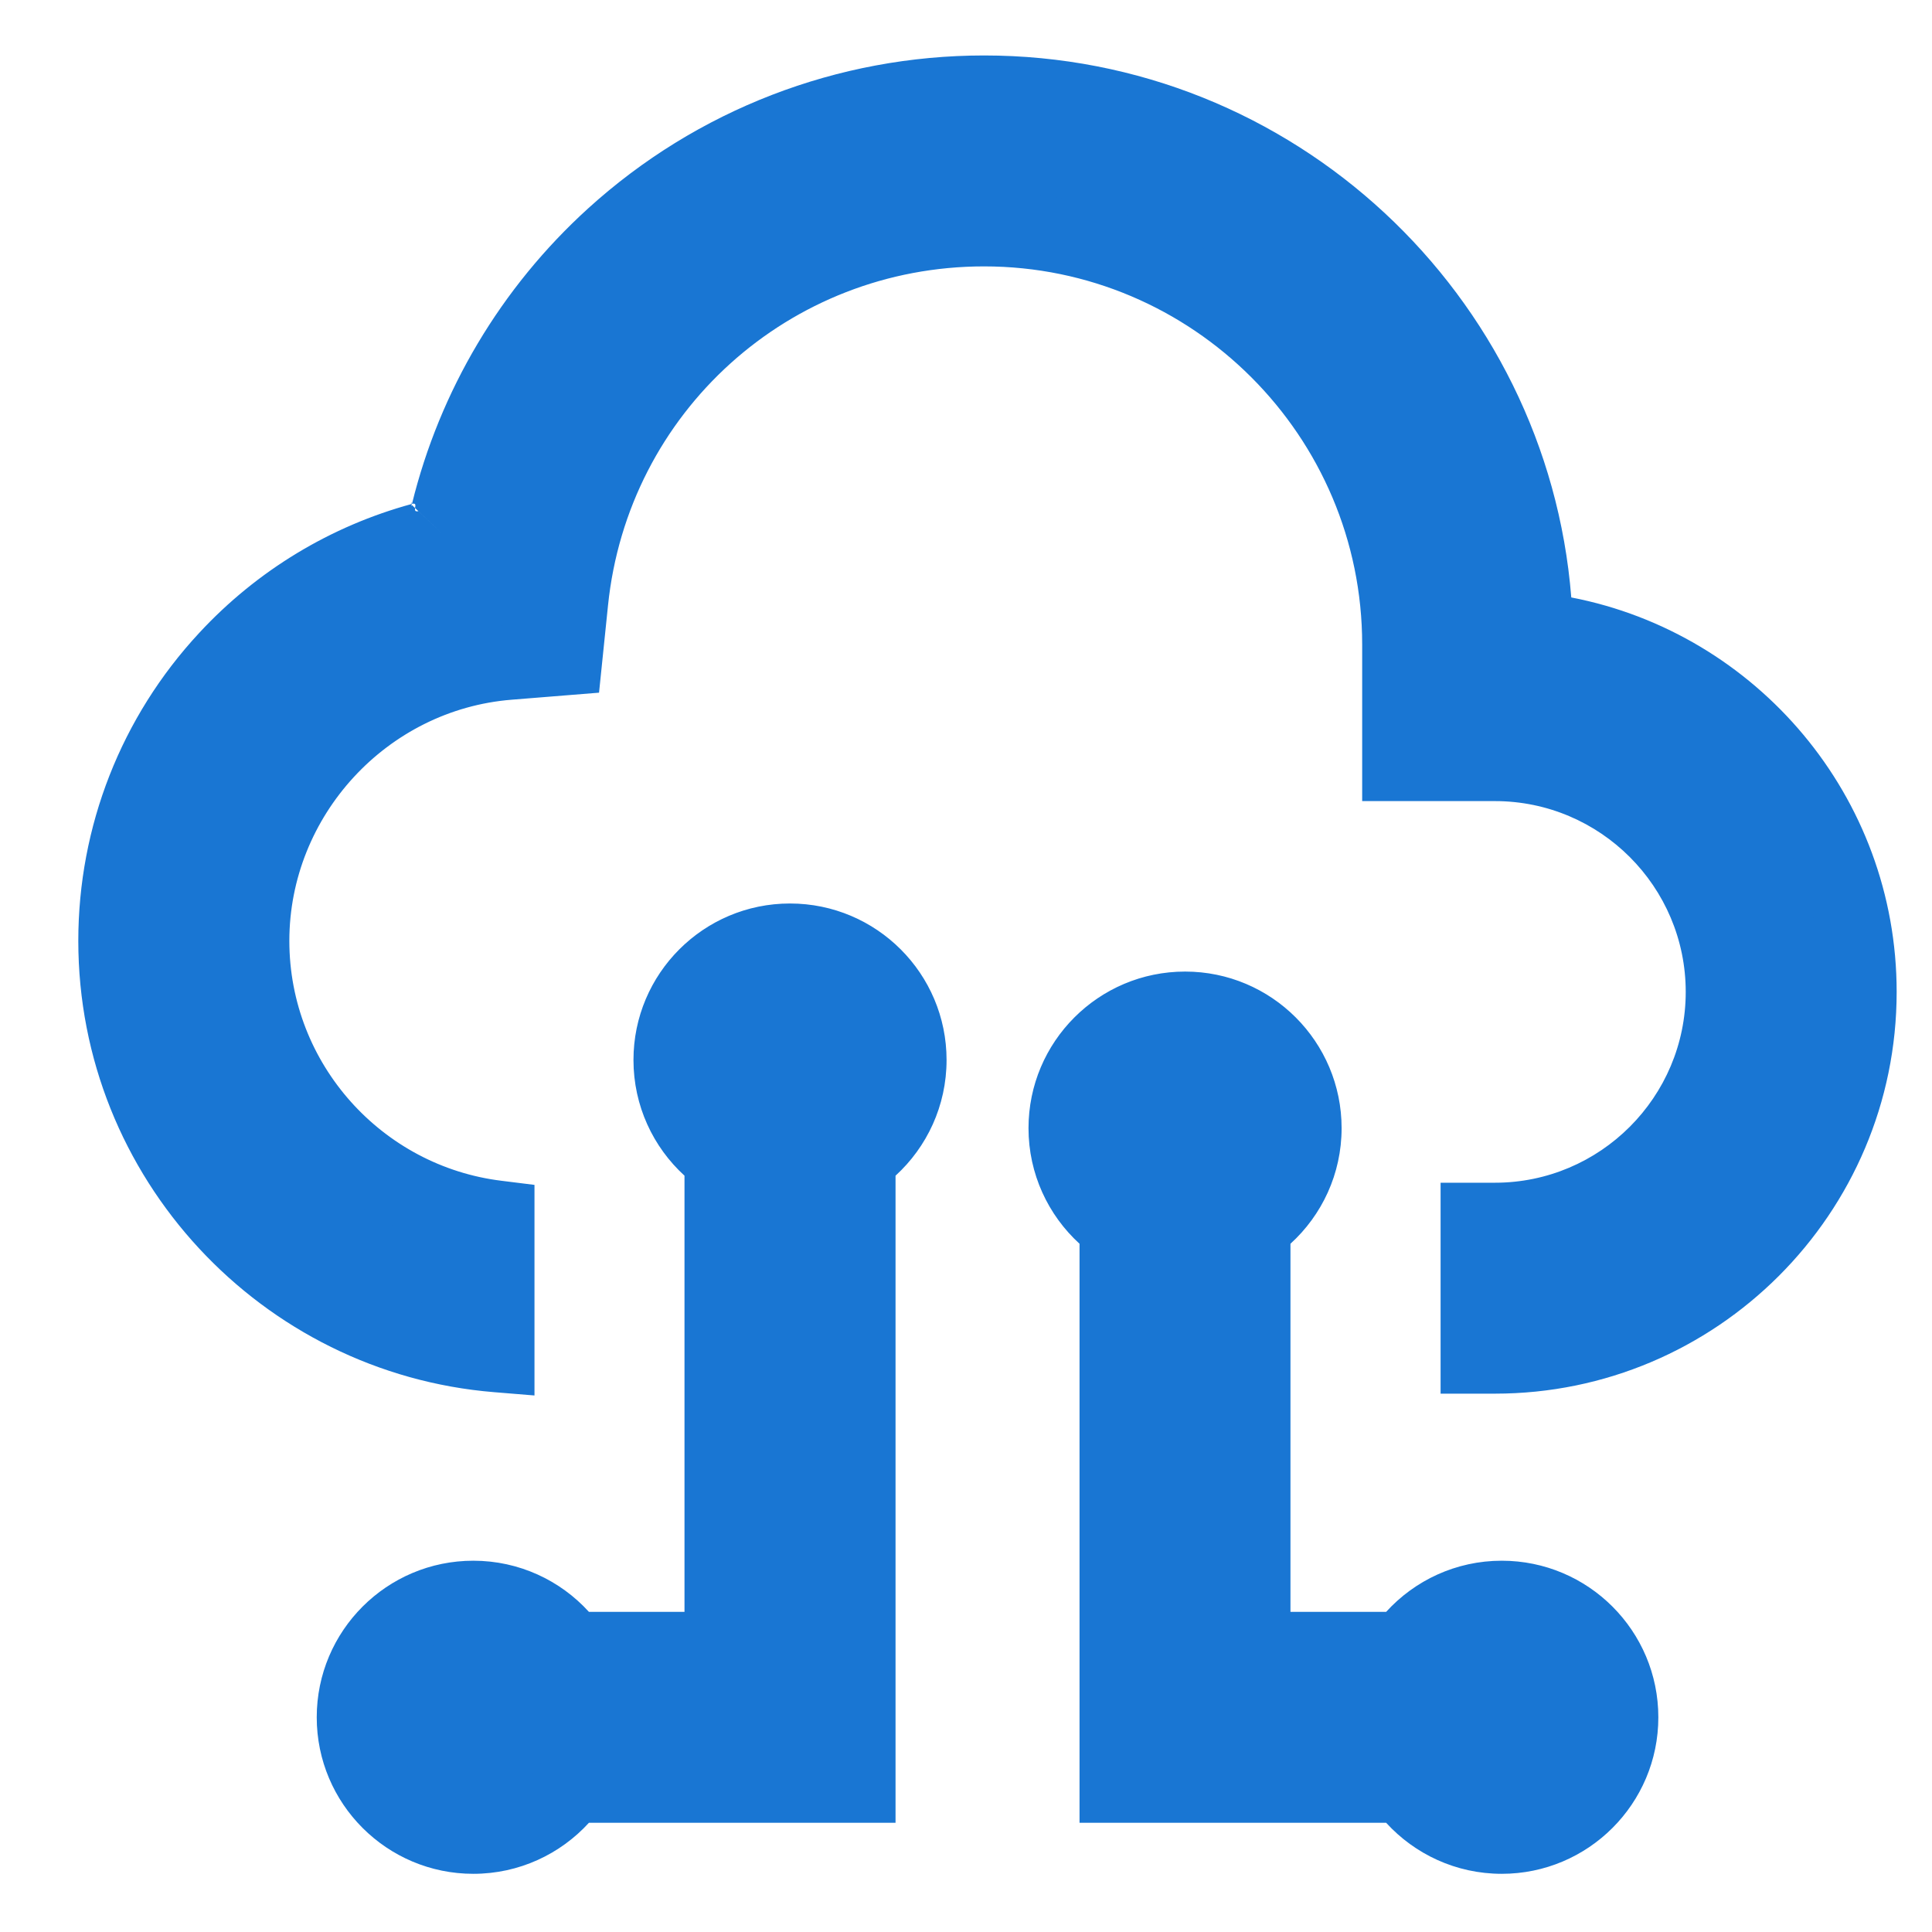
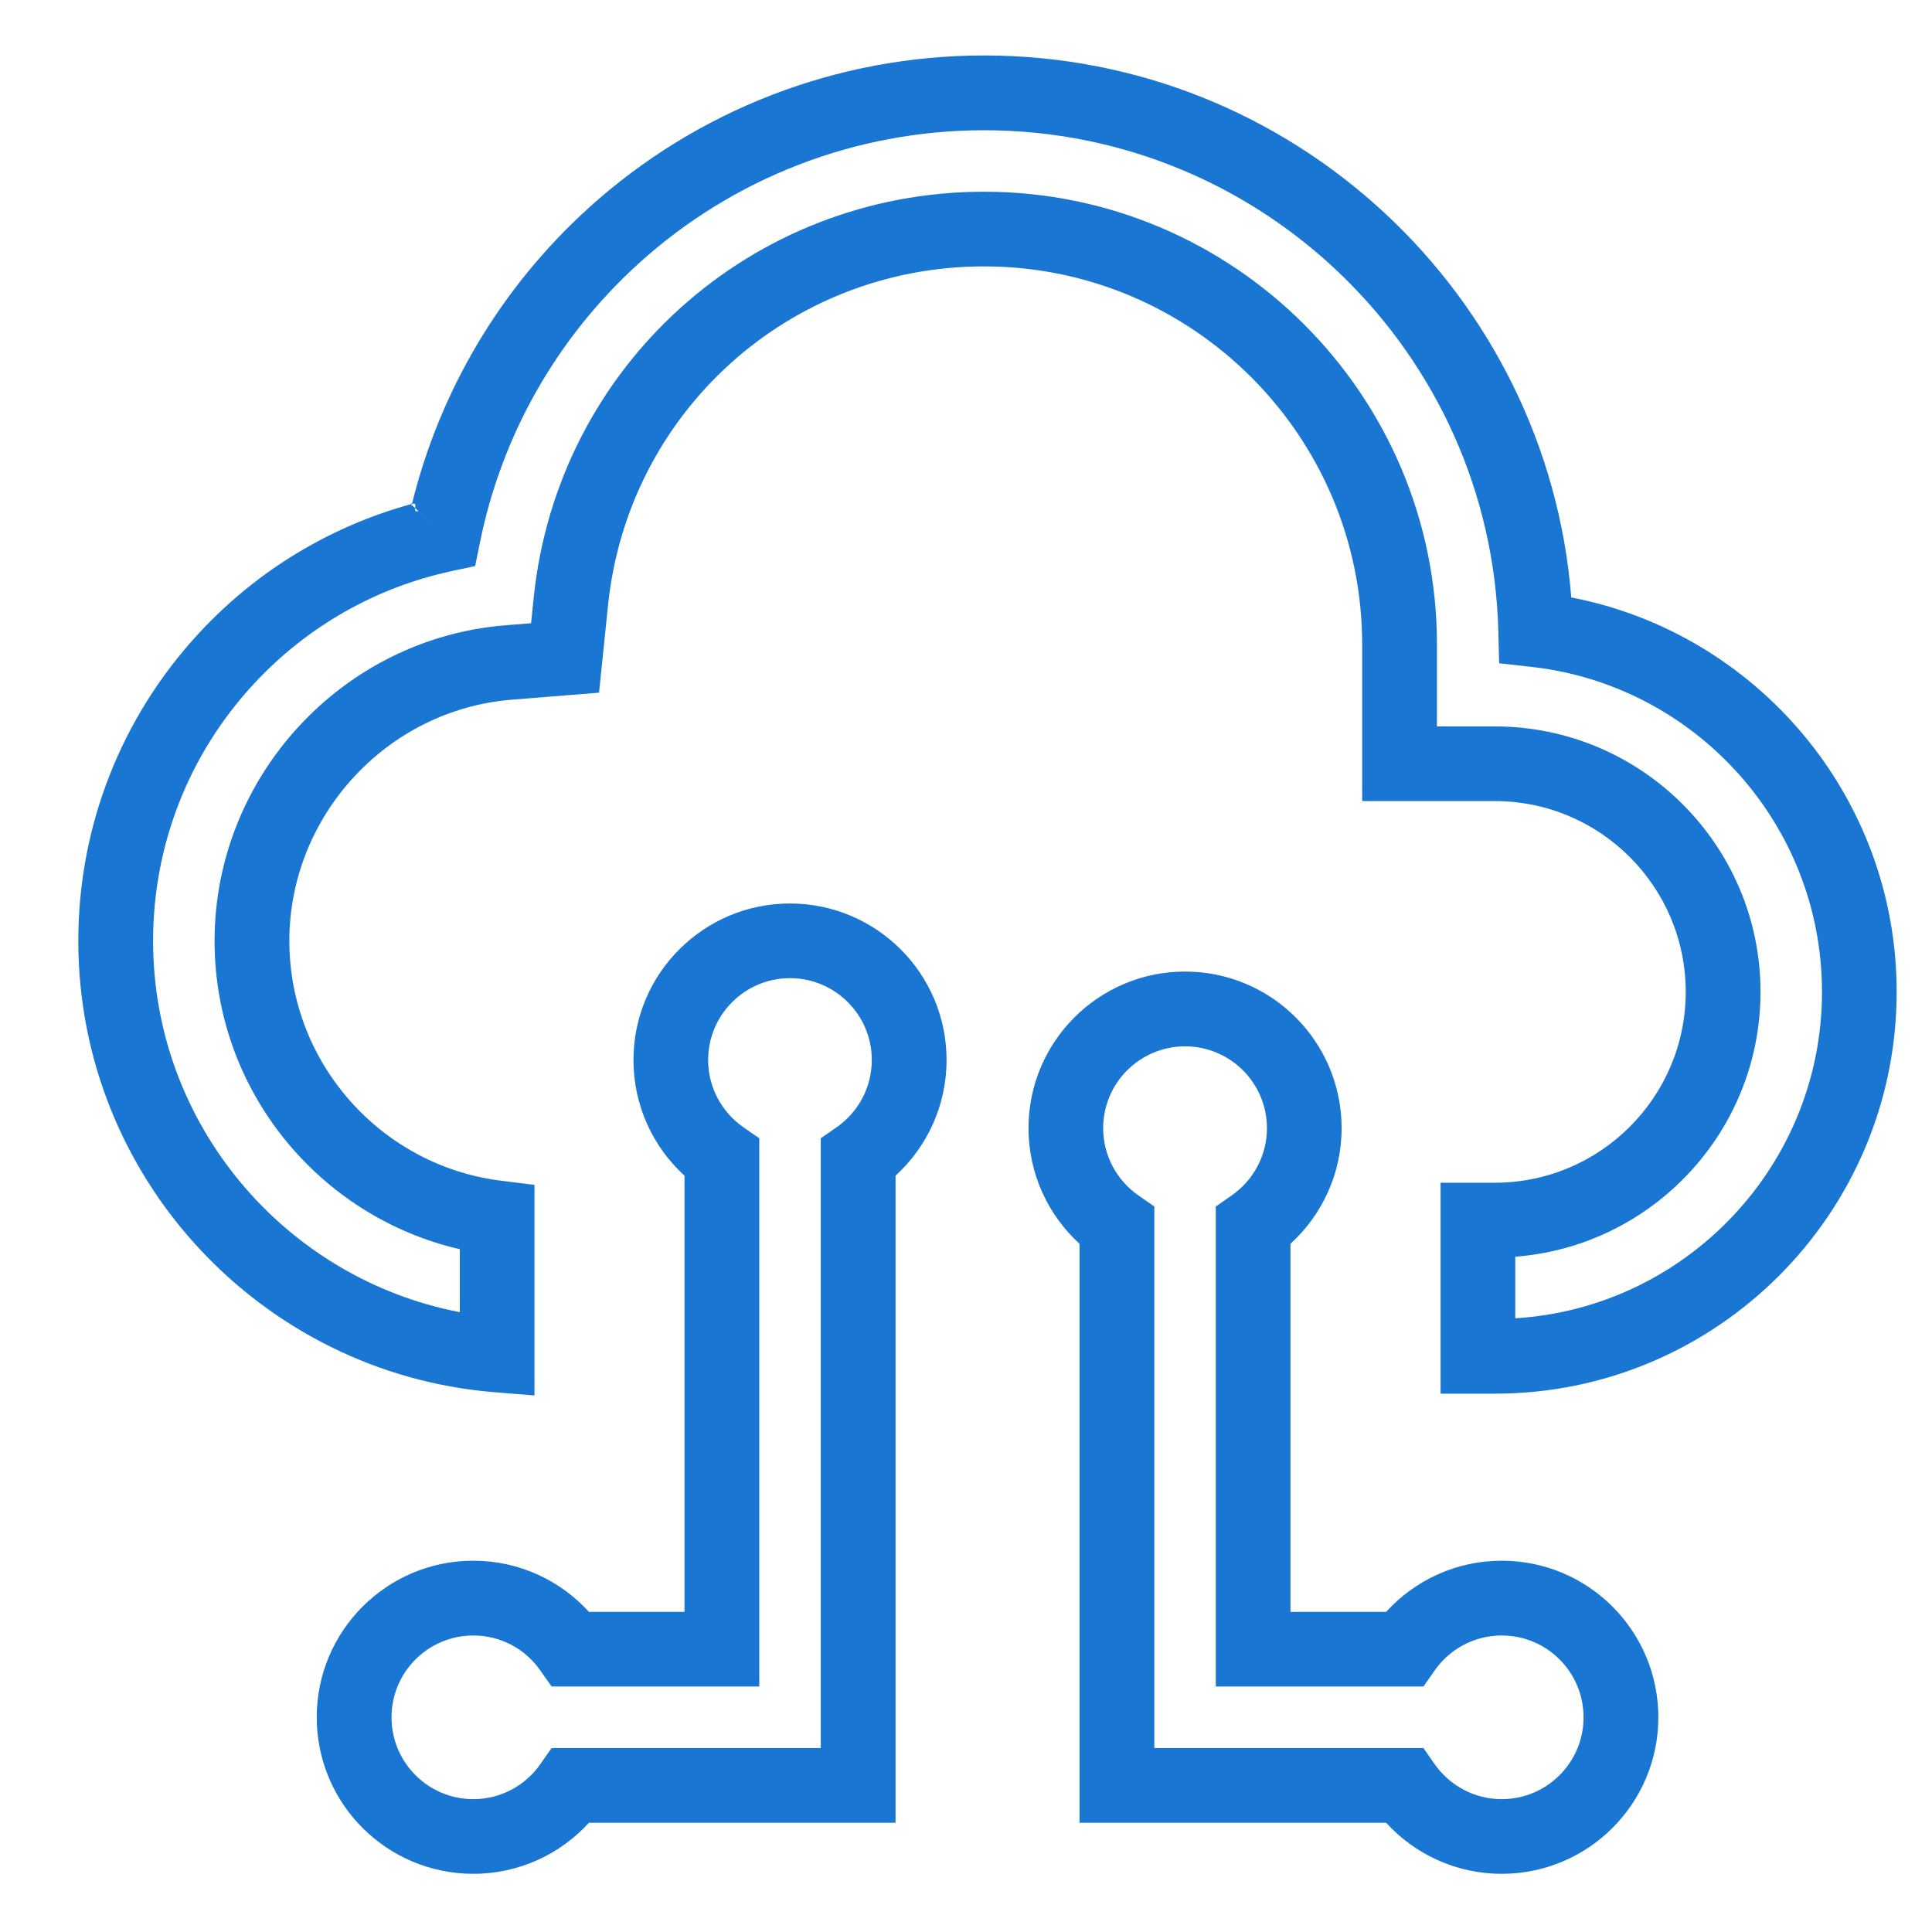
<svg xmlns="http://www.w3.org/2000/svg" width="17" height="17" viewBox="0 0 17 17" fill="none">
-   <path d="M16.471 8.728C16.471 10.496 15.033 11.934 13.265 11.934H13.115V10.736H13.265C14.372 10.736 15.272 9.835 15.272 8.728C15.272 7.621 14.372 6.72 13.265 6.72H12.425V5.671C12.425 3.655 10.786 2.015 8.77 2.015C6.888 2.015 5.325 3.424 5.133 5.293L5.082 5.789L4.585 5.829C3.319 5.931 2.327 7.006 2.327 8.278C2.327 9.532 3.271 10.568 4.485 10.716V11.922C2.608 11.769 1.128 10.193 1.128 8.278C1.128 7.353 1.475 6.471 2.103 5.793C2.618 5.238 3.173 4.861 3.901 4.705C4.105 3.696 4.737 2.776 5.507 2.076C6.402 1.264 7.561 0.817 8.77 0.817C11.403 0.817 13.553 2.924 13.622 5.541C15.223 5.72 16.471 7.081 16.471 8.728ZM7.062 8.278C6.482 8.278 6.013 8.748 6.013 9.327C6.013 9.683 6.191 9.998 6.462 10.188V14.511H5.135C4.946 14.24 4.631 14.062 4.275 14.062C3.696 14.062 3.226 14.531 3.226 15.111C3.226 15.69 3.696 16.159 4.275 16.159C4.631 16.159 4.946 15.981 5.135 15.71H7.661V10.188C7.933 9.998 8.11 9.683 8.11 9.327C8.11 8.748 7.641 8.278 7.062 8.278ZM13.325 14.062C12.968 14.062 12.654 14.24 12.464 14.511H11.137V10.787C11.409 10.597 11.586 10.283 11.586 9.926C11.586 9.347 11.117 8.878 10.538 8.878C9.959 8.878 9.489 9.347 9.489 9.926C9.489 10.283 9.667 10.597 9.938 10.787V15.71H12.464C12.654 15.981 12.968 16.159 13.325 16.159C13.904 16.159 14.373 15.69 14.373 15.111C14.373 14.531 13.904 14.062 13.325 14.062Z" fill="#1976D3" />
  <path fill-rule="evenodd" clip-rule="evenodd" d="M8.659 1.146C7.532 1.146 6.452 1.563 5.618 2.32C4.899 2.973 4.414 3.831 4.224 4.77L4.181 4.981L3.971 5.026C3.308 5.169 2.703 5.511 2.234 6.017C1.662 6.634 1.347 7.436 1.347 8.279C1.347 9.898 2.511 11.251 4.046 11.546V10.992C2.811 10.707 1.888 9.599 1.888 8.279C1.888 6.835 3.011 5.617 4.448 5.502L4.673 5.484L4.696 5.26C4.905 3.223 6.61 1.687 8.659 1.687C10.857 1.687 12.644 3.474 12.644 5.671V6.392H13.154C14.443 6.392 15.491 7.439 15.491 8.728C15.491 9.956 14.539 10.966 13.333 11.058V11.6C14.837 11.507 16.032 10.254 16.032 8.728C16.032 7.25 14.912 6.028 13.476 5.868L13.191 5.836L13.184 5.55C13.119 3.111 11.114 1.146 8.659 1.146ZM5.176 1.833C6.131 0.966 7.369 0.488 8.659 0.488C11.378 0.488 13.614 2.592 13.826 5.257C15.456 5.572 16.689 7.008 16.689 8.728C16.689 10.678 15.104 12.263 13.154 12.263H12.676V10.407H13.154C14.08 10.407 14.833 9.654 14.833 8.728C14.833 7.802 14.08 7.049 13.154 7.049H11.986V5.671C11.986 3.837 10.494 2.344 8.659 2.344C6.946 2.344 5.525 3.626 5.35 5.327L5.271 6.095L4.501 6.157C3.406 6.245 2.546 7.178 2.546 8.279C2.546 9.363 3.363 10.262 4.414 10.39L4.703 10.426V12.279L4.348 12.25C2.302 12.083 0.689 10.366 0.689 8.279C0.689 7.271 1.067 6.308 1.752 5.57C2.263 5.018 2.912 4.628 3.625 4.434C3.609 4.502 3.63 4.367 3.616 4.436L3.901 4.705L3.682 4.498C3.612 4.513 3.694 4.415 3.625 4.434C3.87 3.438 4.406 2.532 5.176 1.833ZM5.574 9.327C5.574 8.567 6.191 7.95 6.951 7.95C7.712 7.95 8.329 8.567 8.329 9.327C8.329 9.731 8.155 10.094 7.88 10.345V16.039H5.182C4.931 16.314 4.568 16.488 4.165 16.488C3.404 16.488 2.787 15.871 2.787 15.111C2.787 14.35 3.404 13.733 4.165 13.733C4.568 13.733 4.931 13.907 5.182 14.183H6.023V10.345C5.748 10.094 5.574 9.731 5.574 9.327ZM6.951 8.607C6.554 8.607 6.231 8.93 6.231 9.327C6.231 9.571 6.353 9.787 6.54 9.918L6.681 10.016V14.84H4.854L4.755 14.7C4.625 14.512 4.409 14.391 4.165 14.391C3.767 14.391 3.445 14.713 3.445 15.111C3.445 15.508 3.767 15.831 4.165 15.831C4.409 15.831 4.625 15.709 4.755 15.522L4.854 15.381H7.222V10.016L7.363 9.918C7.55 9.787 7.671 9.571 7.671 9.327C7.671 8.93 7.349 8.607 6.951 8.607ZM9.05 9.927C9.05 9.166 9.667 8.549 10.428 8.549C11.188 8.549 11.805 9.166 11.805 9.927C11.805 10.33 11.631 10.693 11.355 10.944V14.183H12.197C12.448 13.907 12.811 13.733 13.214 13.733C13.975 13.733 14.592 14.35 14.592 15.111C14.592 15.871 13.975 16.488 13.214 16.488C12.811 16.488 12.448 16.314 12.197 16.039H9.499V10.944C9.224 10.693 9.05 10.33 9.05 9.927ZM10.428 9.207C10.03 9.207 9.707 9.529 9.707 9.927C9.707 10.171 9.829 10.387 10.016 10.518L10.157 10.616V15.381H12.525L12.623 15.522C12.754 15.709 12.97 15.831 13.214 15.831C13.612 15.831 13.934 15.508 13.934 15.111C13.934 14.713 13.612 14.391 13.214 14.391C12.97 14.391 12.754 14.512 12.623 14.7L12.525 14.84H10.698V10.616L10.839 10.518C11.026 10.387 11.148 10.171 11.148 9.927C11.148 9.529 10.825 9.207 10.428 9.207Z" fill="#1976D3" />
</svg>